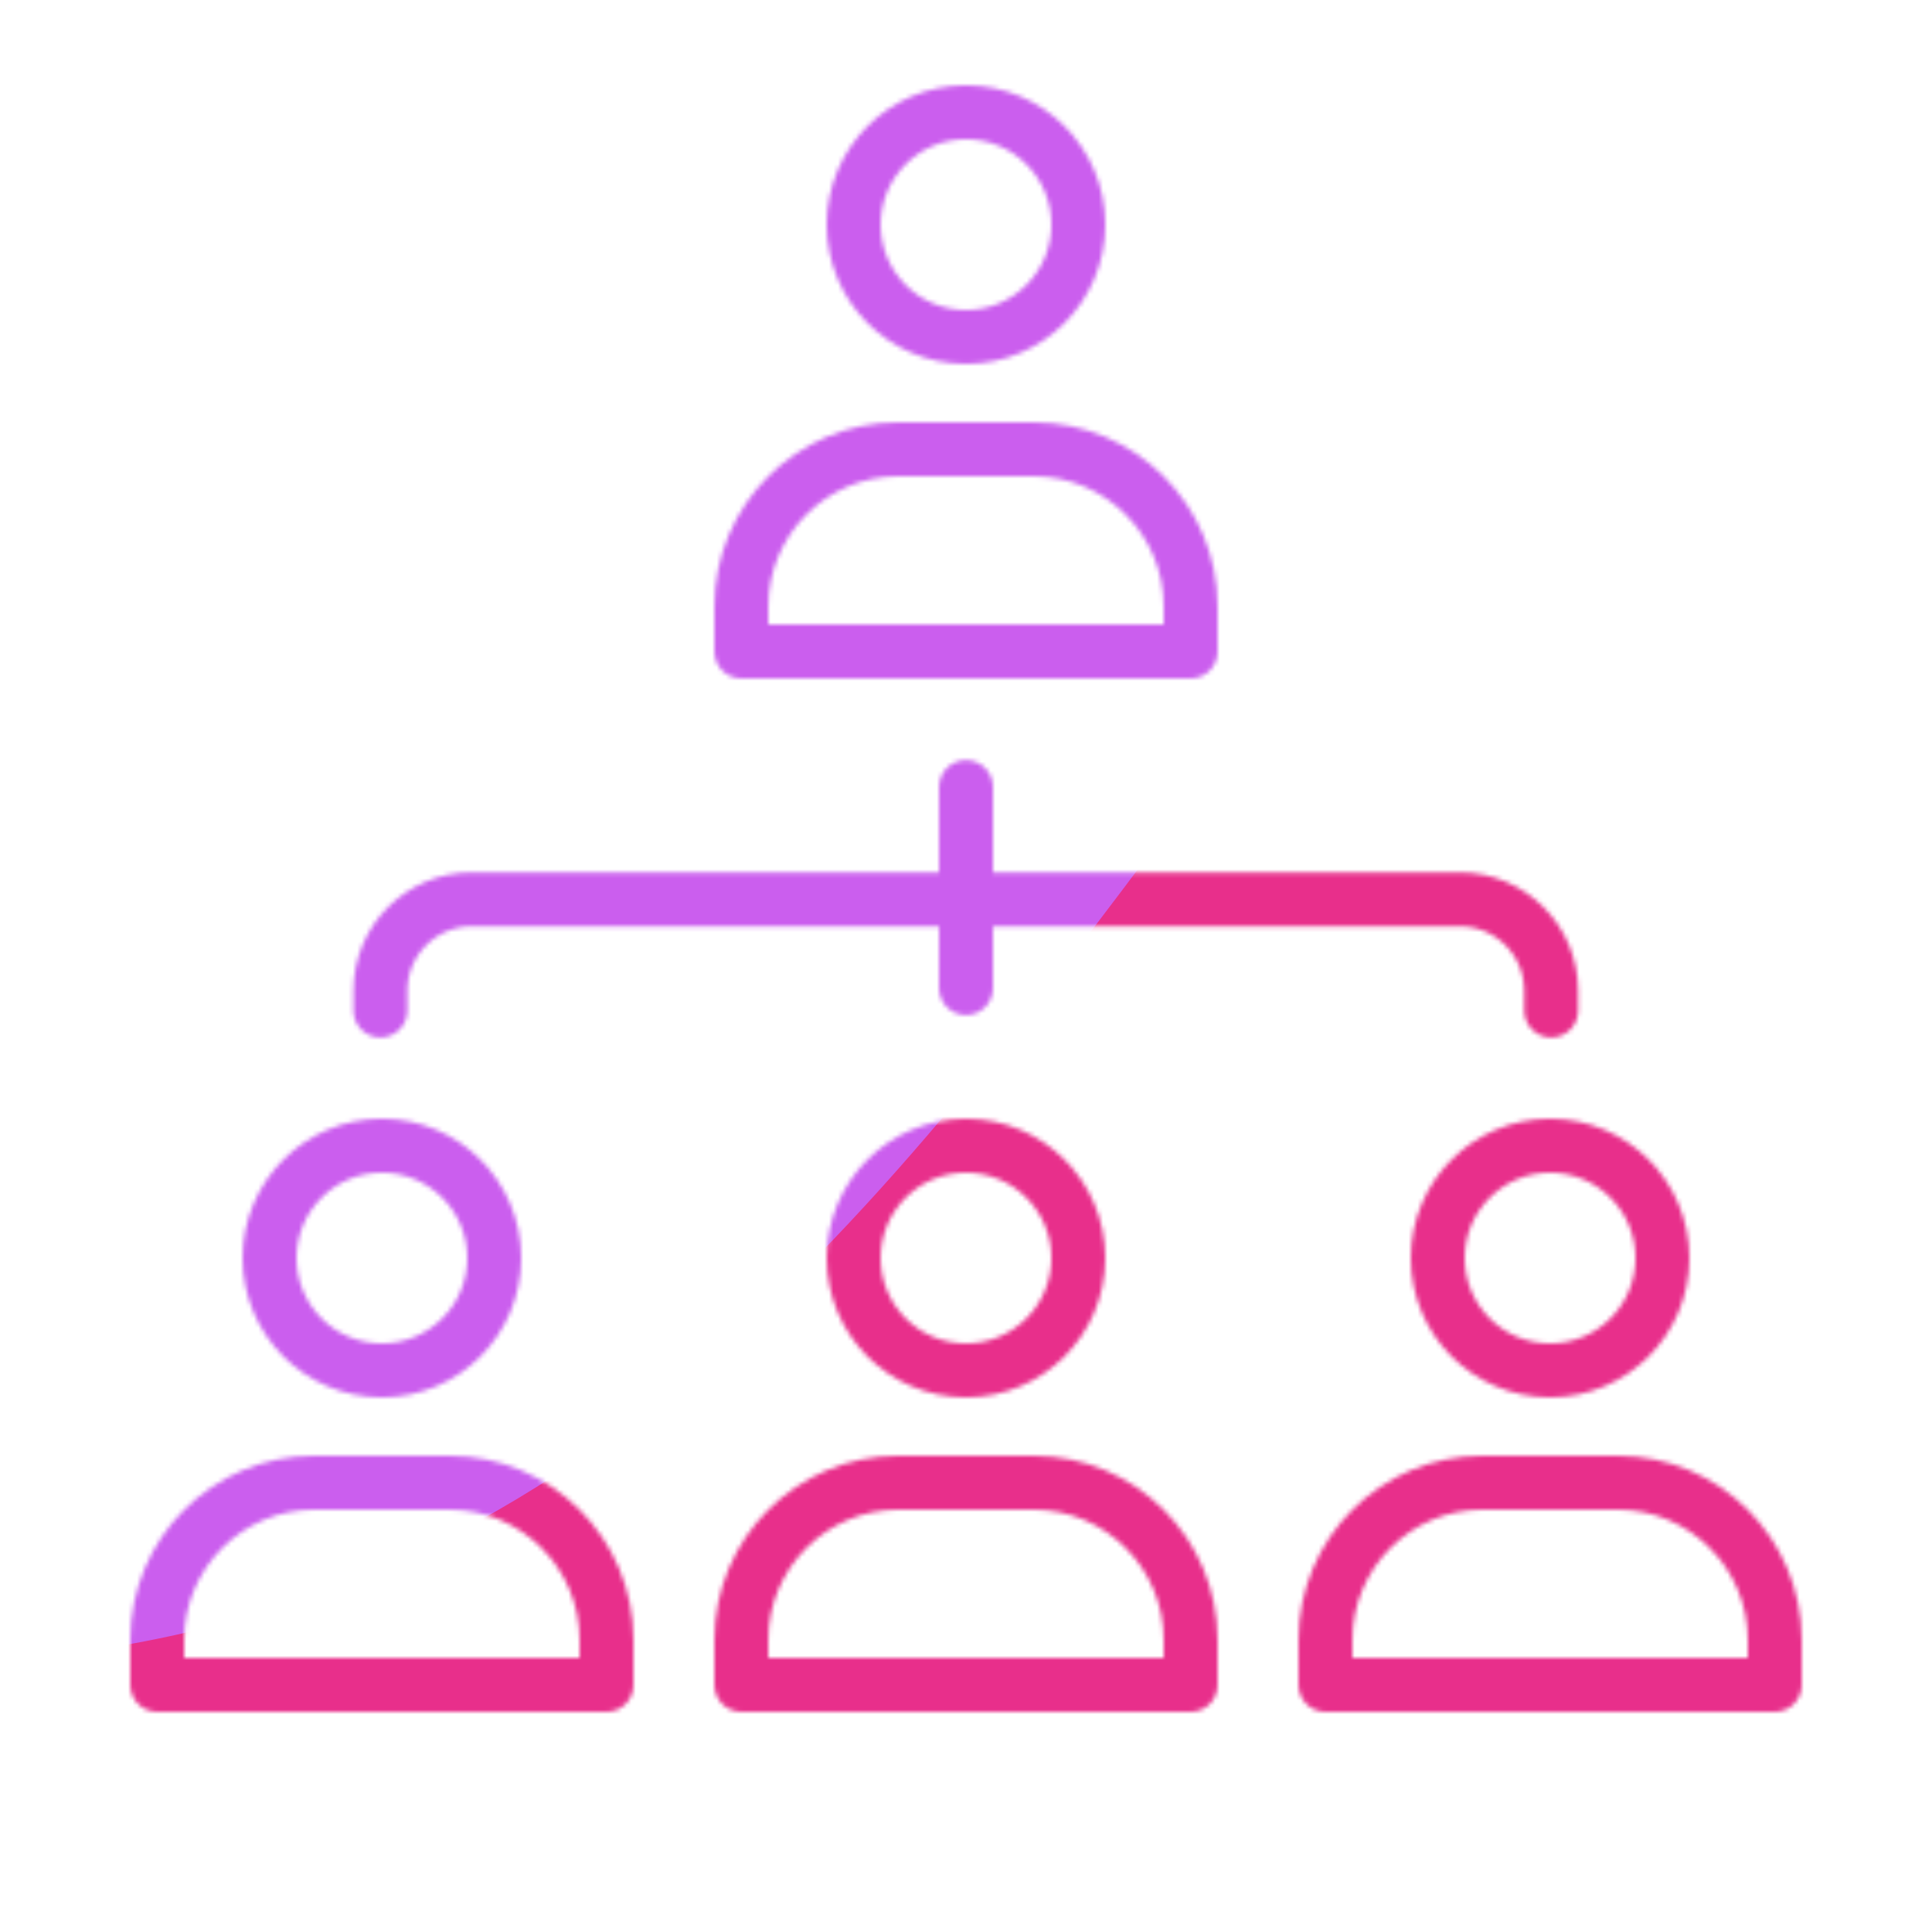
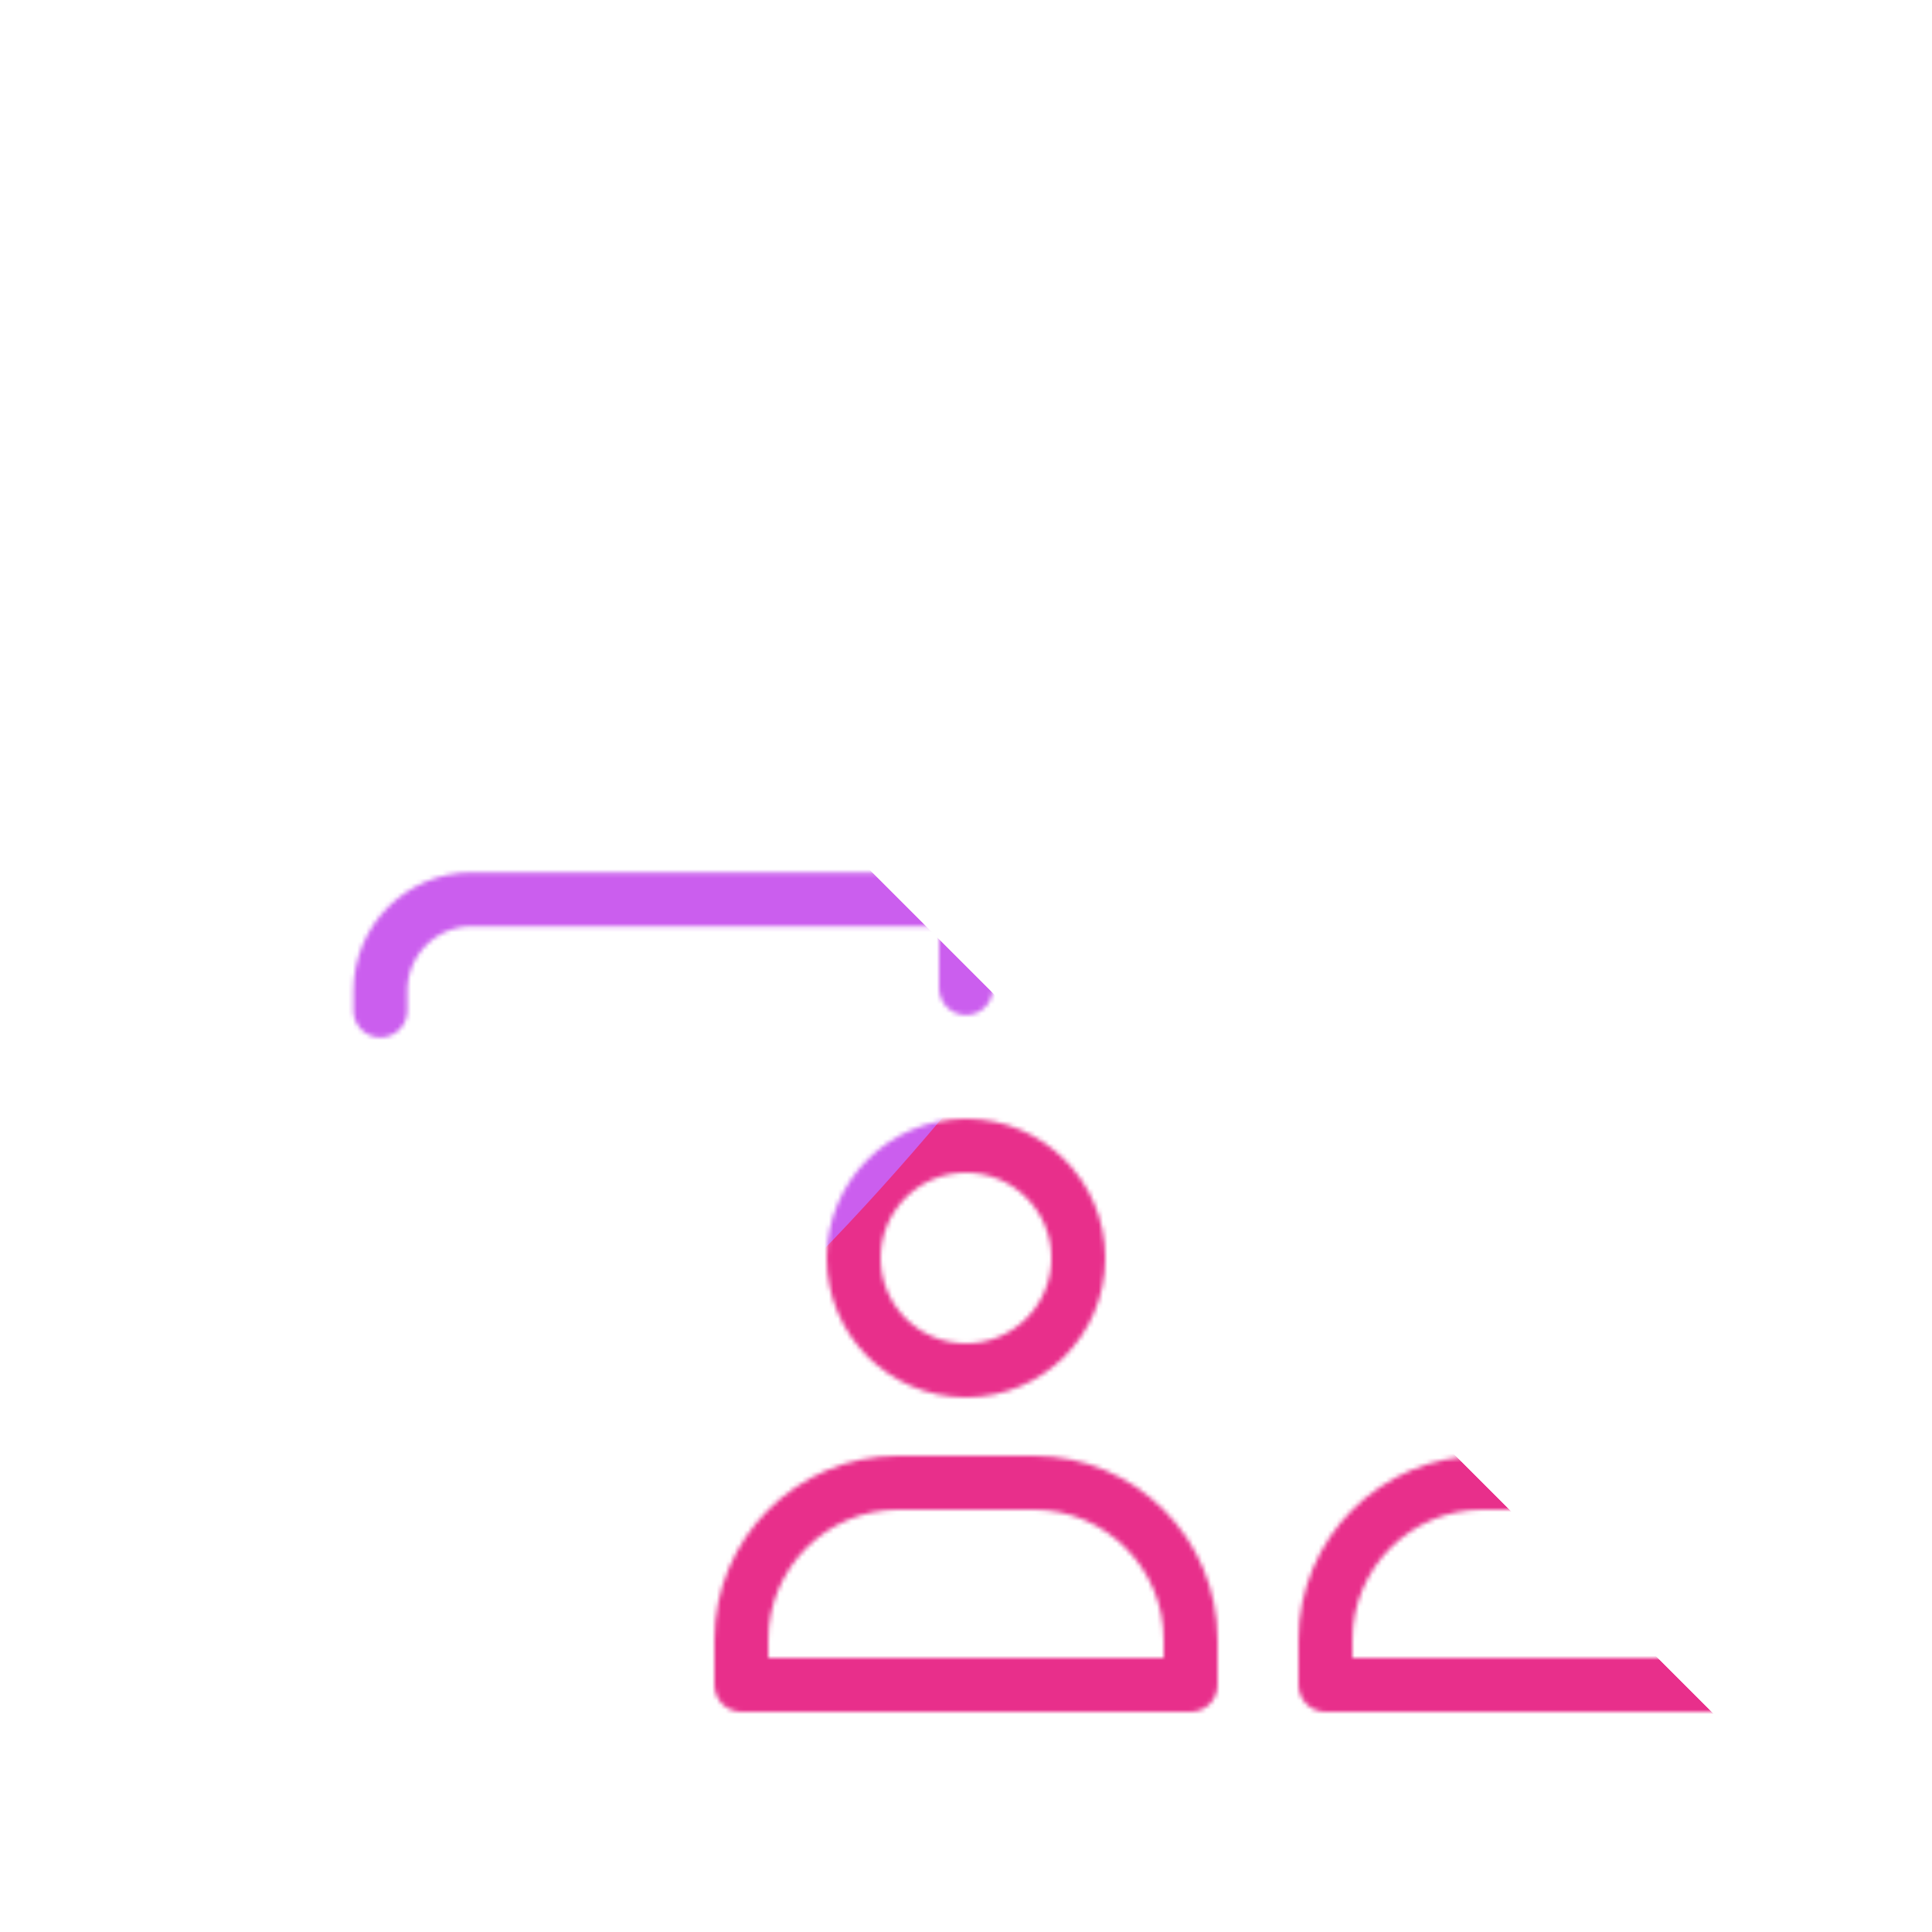
<svg xmlns="http://www.w3.org/2000/svg" xmlns:xlink="http://www.w3.org/1999/xlink" viewBox="0 0 430 430" width="430" height="430" preserveAspectRatio="xMidYMid meet" style="width: 100%; height: 100%; transform: translate3d(0px, 0px, 0px); content-visibility: visible;">
  <defs>
    <clipPath id="__lottie_element_51">
      <rect width="430" height="430" x="0" y="0" />
    </clipPath>
    <clipPath id="__lottie_element_53">
-       <path d="M0,0 L430,0 L430,430 L0,430z" />
+       <path d="M0,0 L430,430 L0,430z" />
    </clipPath>
    <filter id="__lottie_element_59" x="-100%" y="-100%" width="300%" height="300%">
      <feGaussianBlur result="filter_result_0" stdDeviation="52.5 52.5" edgeMode="wrap" />
    </filter>
    <g id="__lottie_element_60">
      <g clip-path="url(#__lottie_element_61)" transform="matrix(1,0,0,1,0,0)" opacity="1" style="display: block;">
        <g transform="matrix(1,0,0,1,85,315)" opacity="1" style="display: block;">
          <g opacity="1" transform="matrix(1,0,0,1,0,0)">
-             <path stroke-linecap="butt" stroke-linejoin="round" fill-opacity="0" class="primary" stroke="rgb(18,19,49)" stroke-opacity="1" stroke-width="12" d=" M-15,15 C-34.33,15 -50,30.67 -50,50 C-50,50 -50,60 -50,60 C-50,60 50,60 50,60 C50,60 50,50 50,50 C50,30.67 34.33,15 15,15 C15,15 -15,15 -15,15z M25,-35 C25,-21.193 13.807,-10 0,-10 C-13.807,-10 -25,-21.193 -25,-35 C-25,-48.807 -13.807,-60 0,-60 C13.807,-60 25,-48.807 25,-35z" />
-           </g>
+             </g>
        </g>
        <g transform="matrix(1,0,0,1,215,315)" opacity="1" style="display: block;">
          <g opacity="1" transform="matrix(1,0,0,1,0,0)">
            <path stroke-linecap="butt" stroke-linejoin="round" fill-opacity="0" class="primary" stroke="rgb(18,19,49)" stroke-opacity="1" stroke-width="12" d=" M-15,15 C-34.33,15 -50,30.67 -50,50 C-50,50 -50,60 -50,60 C-50,60 50,60 50,60 C50,60 50,50 50,50 C50,30.67 34.33,15 15,15 C15,15 -15,15 -15,15z M25,-35 C25,-21.193 13.807,-10 0,-10 C-13.807,-10 -25,-21.193 -25,-35 C-25,-48.807 -13.807,-60 0,-60 C13.807,-60 25,-48.807 25,-35z" />
          </g>
        </g>
        <g transform="matrix(1,0,0,1,345,315)" opacity="1" style="display: block;">
          <g opacity="1" transform="matrix(1,0,0,1,0,0)">
            <path stroke-linecap="butt" stroke-linejoin="round" fill-opacity="0" class="primary" stroke="rgb(18,19,49)" stroke-opacity="1" stroke-width="12" d=" M-15,15 C-34.33,15 -50,30.67 -50,50 C-50,50 -50,60 -50,60 C-50,60 50,60 50,60 C50,60 50,50 50,50 C50,30.67 34.33,15 15,15 C15,15 -15,15 -15,15z M25,-35 C25,-21.193 13.807,-10 0,-10 C-13.807,-10 -25,-21.193 -25,-35 C-25,-48.807 -13.807,-60 0,-60 C13.807,-60 25,-48.807 25,-35z" />
          </g>
        </g>
        <g transform="matrix(1,0,0,1,215,85)" opacity="1" style="display: block;">
          <g opacity="1" transform="matrix(1,0,0,1,0,0)">
            <path stroke-linecap="butt" stroke-linejoin="round" fill-opacity="0" class="primary" stroke="rgb(18,19,49)" stroke-opacity="1" stroke-width="12" d=" M-15,15 C-34.33,15 -50,30.67 -50,50 C-50,50 -50,60 -50,60 C-50,60 50,60 50,60 C50,60 50,50 50,50 C50,30.67 34.33,15 15,15 C15,15 -15,15 -15,15z M25,-35 C25,-21.193 13.807,-10 0,-10 C-13.807,-10 -25,-21.193 -25,-35 C-25,-48.807 -13.807,-60 0,-60 C13.807,-60 25,-48.807 25,-35z" />
          </g>
        </g>
        <g transform="matrix(1,0,0,1,215,211.792)" opacity="1" style="display: block;">
          <g opacity="1" transform="matrix(1,0,0,1,0,0)">
            <path stroke-linecap="round" stroke-linejoin="round" fill-opacity="0" class="secondary" stroke="rgb(8,168,138)" stroke-opacity="1" stroke-width="12" d=" M0,8.119 C0,8.119 0,-36.619 0,-36.619" />
          </g>
        </g>
        <g transform="matrix(1,0,0,1,215.329,228.792)" opacity="1" style="display: block;">
          <g opacity="1" transform="matrix(1,0,0,1,0,0)">
            <path stroke-linecap="round" stroke-linejoin="round" fill-opacity="0" class="secondary" stroke="rgb(8,168,138)" stroke-opacity="1" stroke-width="12" d=" M-0.375,-28.619 C54.604,-28.619 109.584,-28.619 109.584,-28.619 C120.812,-28.619 129.914,-19.517 129.914,-8.289 C129.914,-8.289 129.914,-3.881 129.914,-3.881 M-130.664,-3.881 C-130.664,-3.881 -130.664,-8.289 -130.664,-8.289 C-130.664,-19.517 -121.562,-28.619 -110.334,-28.619 C-110.334,-28.619 -55.355,-28.619 -0.375,-28.619" />
          </g>
        </g>
        <g transform="matrix(1,0,0,1,215.329,228.792)" opacity="1" style="display: none;">
          <g opacity="1" transform="matrix(1,0,0,1,0,0)">
            <path stroke-linecap="round" stroke-linejoin="round" fill-opacity="0" class="secondary" stroke="rgb(8,168,138)" stroke-opacity="1" stroke-width="12" d=" M-0.375,-28.619 C-55.354,-28.619 -110.334,-28.619 -110.334,-28.619 C-121.562,-28.619 -130.664,-19.517 -130.664,-8.289 C-130.664,-8.289 -130.664,-3.881 -130.664,-3.881" />
          </g>
        </g>
        <g transform="matrix(1,0,0,1,215.329,228.792)" opacity="1" style="display: none;">
          <g opacity="1" transform="matrix(1,0,0,1,0,0)">
            <path stroke-linecap="round" stroke-linejoin="round" fill-opacity="0" class="secondary" stroke="rgb(8,168,138)" stroke-opacity="1" stroke-width="12" d=" M-0.375,-28.619 C54.604,-28.619 109.584,-28.619 109.584,-28.619 C120.812,-28.619 129.914,-19.517 129.914,-8.289 C129.914,-8.289 129.914,-3.881 129.914,-3.881" />
          </g>
        </g>
      </g>
    </g>
    <clipPath id="__lottie_element_61">
      <path d="M0,0 L430,0 L430,430 L0,430z" />
    </clipPath>
    <mask id="__lottie_element_60_1" mask-type="alpha">
      <use xlink:href="#__lottie_element_60" />
    </mask>
  </defs>
  <g clip-path="url(#__lottie_element_51)">
    <g clip-path="url(#__lottie_element_53)" transform="matrix(1,0,0,1,0,0)" opacity="1" style="display: block;">
      <g mask="url(#__lottie_element_60_1)" style="display: block;">
        <g filter="url(#__lottie_element_59)" transform="matrix(-0.167,-2.394,2.394,-0.167,271.941,198.46)" opacity="1">
          <g class="design" opacity="1" transform="matrix(1,0,0,1,0,0)">
            <path class="primary" fill="rgb(232,47,139)" fill-opacity="1" d=" M0,-250 C137.975,-250 250,-137.975 250,0 C250,137.975 137.975,250 0,250 C-137.975,250 -250,137.975 -250,0 C-250,-137.975 -137.975,-250 0,-250z" />
          </g>
          <g class="design" opacity="1" transform="matrix(1,0,0,1,113.242,-118.884)">
            <path class="secondary" fill="rgb(203,94,238)" fill-opacity="1" d=" M0,-176.5 C97.478,-176.5 176.5,-97.478 176.5,0 C176.5,97.478 97.478,176.5 0,176.5 C-43.948,176.5 -74.396,142.443 -105.29,115.869 C-142.921,83.5 -176.5,53.531 -176.5,0 C-176.5,-97.478 -97.478,-176.5 0,-176.5z" />
          </g>
        </g>
      </g>
    </g>
  </g>
</svg>